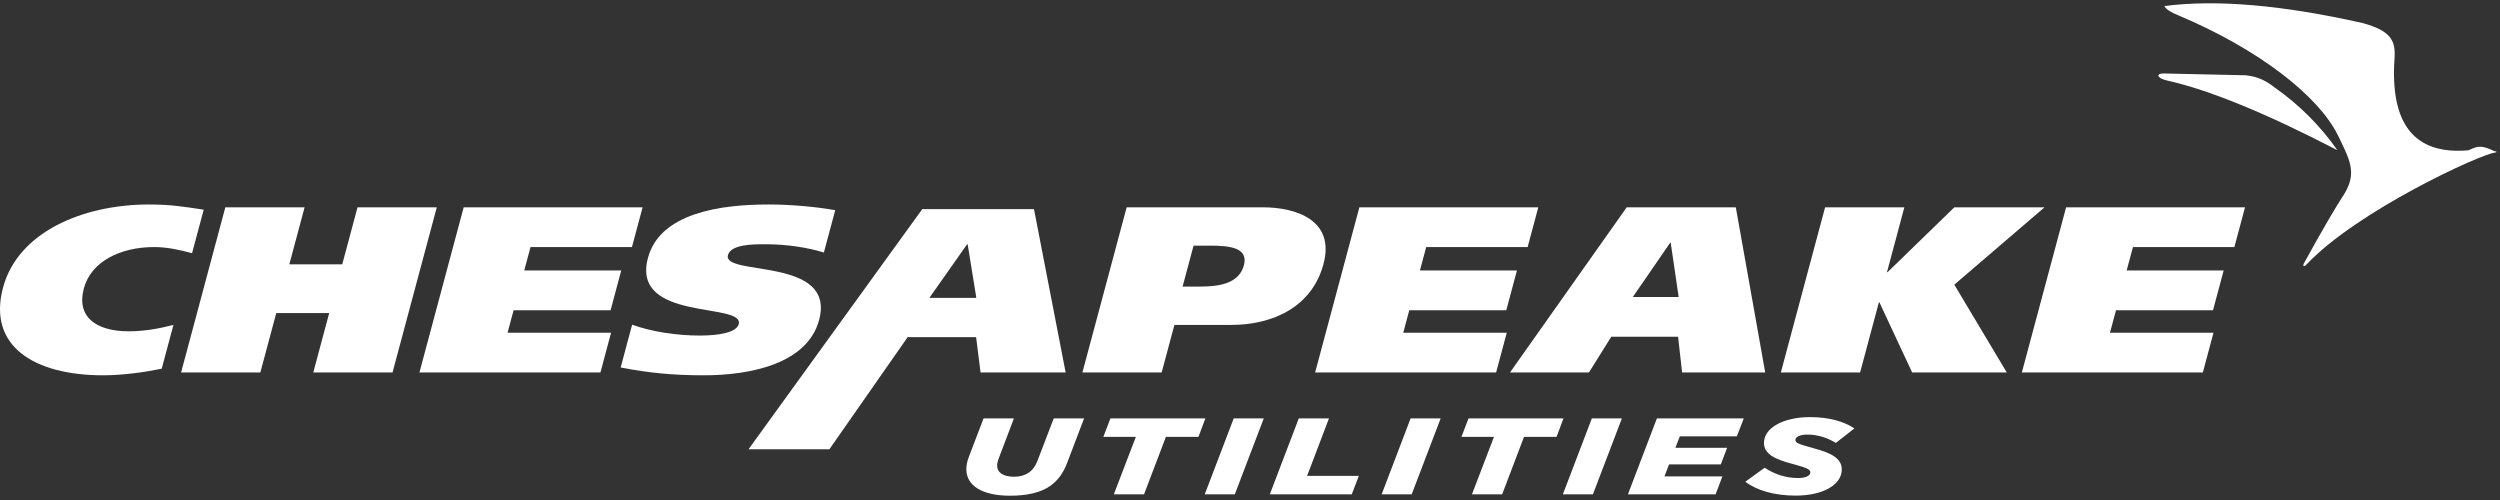
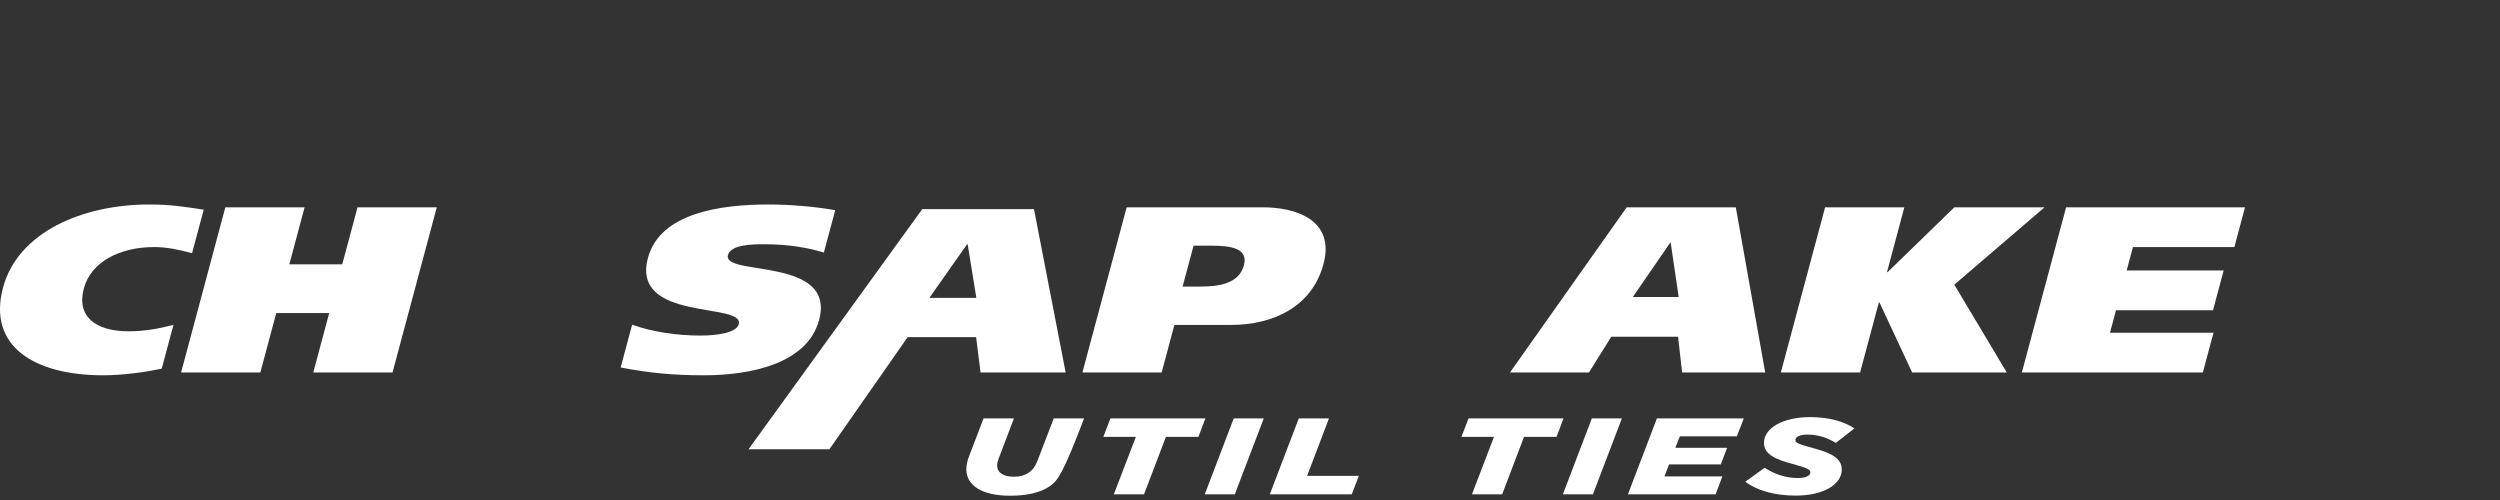
<svg xmlns="http://www.w3.org/2000/svg" width="340px" height="68px" viewBox="0 0 340 68" version="1.1">
  <rect x="0" y="0" width="340" height="68" fill="#333333" stroke="none" />
  <title>white_chesapeake</title>
  <desc>Created with Sketch.</desc>
  <defs />
  <g id="Page-1" stroke="none" stroke-width="1" fill="none" fill-rule="evenodd">
    <g id="AR-05-Copy" transform="translate(-334, -66)" fill="#FFFFFF">
      <g id="white_chesapeake" transform="translate(334, 66)">
-         <path d="M294.272,9.993 C293.256,9.966 293.221,10.596 294.693,10.944 C300.398,12.209 308.127,15.371 317.884,20.43 C315.555,17.1 312.706,14.253 309.341,11.889 C308.259,11.053 307.196,10.427 305.43,10.239 L294.272,9.993" id="Fill-1" />
-         <path d="M339.475,20.606 C339.475,20.606 339.463,20.599 339.452,20.598 C339.078,20.546 339.085,20.481 338.781,20.346 C337.107,19.6 336.569,20.094 335.708,20.441 C328.373,21.083 325.018,16.902 325.66,7.887 C325.81,5.489 325.14,4.197 321.342,3.141 C310.411,0.678 301.415,-0.094 294.353,0.823 C294.572,1.245 295.202,1.667 296.25,2.084 C307.134,6.659 315.321,13.025 317.969,18.425 C319.546,21.693 320.545,23.398 318.914,26.227 C317.643,28.163 315.789,31.35 313.346,35.79 C313.134,36.177 313.322,36.352 313.626,36.03 C320.55,28.648 337.472,20.913 339.329,20.751 C339.463,20.721 339.623,20.669 339.475,20.606" id="Fill-3" />
-         <path d="M131.42,63.804 C131.419,63.289 131.544,62.713 131.754,62.153 L133.764,56.904 L137.893,56.904 L135.82,62.359 C135.695,62.684 135.611,62.993 135.611,63.333 C135.614,64.262 136.437,64.837 137.911,64.837 C138.691,64.837 139.385,64.645 139.89,64.291 C140.437,63.923 140.815,63.406 141.129,62.581 L143.308,56.904 L147.436,56.904 L145.111,63.008 C144.588,64.365 143.852,65.368 142.823,66.09 C141.518,67.004 139.666,67.417 137.39,67.417 C133.599,67.417 131.426,66.075 131.42,63.804" id="Fill-4" />
+         <path d="M131.42,63.804 C131.419,63.289 131.544,62.713 131.754,62.153 L133.764,56.904 L137.893,56.904 L135.82,62.359 C135.695,62.684 135.611,62.993 135.611,63.333 C135.614,64.262 136.437,64.837 137.911,64.837 C138.691,64.837 139.385,64.645 139.89,64.291 C140.437,63.923 140.815,63.406 141.129,62.581 L143.308,56.904 L147.436,56.904 C144.588,64.365 143.852,65.368 142.823,66.09 C141.518,67.004 139.666,67.417 137.39,67.417 C133.599,67.417 131.426,66.075 131.42,63.804" id="Fill-4" />
        <polyline id="Fill-6" points="154.478 59.411 150.054 59.411 151.017 56.904 163.931 56.904 162.989 59.411 158.565 59.411 155.59 67.225 151.483 67.225 154.478 59.411" />
        <polyline id="Fill-7" points="167.785 56.904 171.872 56.904 167.935 67.225 163.848 67.225 167.785 56.904" />
        <polyline id="Fill-8" points="176.633 56.904 180.741 56.904 177.767 64.718 184.803 64.718 183.84 67.225 172.695 67.225 176.633 56.904" />
-         <polyline id="Fill-9" points="191.842 56.904 195.929 56.904 191.991 67.225 187.905 67.225 191.842 56.904" />
        <polyline id="Fill-10" points="203.181 59.411 198.757 59.411 199.72 56.904 212.634 56.904 211.692 59.411 207.268 59.411 204.294 67.225 200.186 67.225 203.181 59.411" />
        <polyline id="Fill-11" points="216.489 56.904 220.576 56.904 216.638 67.225 212.551 67.225 216.489 56.904" />
        <polyline id="Fill-12" points="225.337 56.904 237.154 56.904 236.212 59.337 228.46 59.337 227.852 60.9 234.889 60.9 234.03 63.156 226.994 63.156 226.365 64.792 234.244 64.792 233.323 67.225 221.399 67.225 225.337 56.904" />
        <path d="M237.362,65.515 L239.992,63.613 C241.427,64.542 242.923,65.014 244.545,65.014 C245.515,65.014 246.209,64.718 246.208,64.247 C246.207,63.849 245.806,63.642 243.741,63.082 C241.401,62.463 239.903,61.755 239.9,60.236 C239.895,58.187 242.546,56.727 246.149,56.727 C248.74,56.727 250.785,57.317 252.198,58.261 L249.675,60.236 C248.557,59.558 247.27,59.101 245.775,59.101 C244.785,59.101 244.175,59.425 244.175,59.838 C244.176,60.251 244.619,60.398 246.643,60.959 C248.919,61.563 250.48,62.286 250.483,63.834 C250.488,65.957 247.879,67.402 244.214,67.402 C241.327,67.402 238.945,66.709 237.362,65.515" id="Fill-14" />
        <path d="M126.395,40.508 L132.781,40.508 L131.602,33.22 L131.524,33.22 L126.395,40.508 Z M125.428,28.442 L140.622,28.442 L144.928,50.655 L133.356,50.655 L132.75,45.847 L123.444,45.847 L112.799,61.097 L101.802,61.097 L125.428,28.442 L125.428,28.442 Z" id="Fill-15" />
        <path d="M21.993,50.14 C19.86,50.59 16.763,51.041 14.029,51.041 C4.698,51.041 -1.732,47.116 0.415,39.103 C2.432,31.574 11.245,27.811 20.254,27.811 C23.229,27.811 24.921,28.099 27.705,28.517 L26.118,34.438 C24.471,33.988 22.764,33.601 20.955,33.601 C16.369,33.601 12.384,35.564 11.401,39.232 C10.367,43.093 13.058,45.058 17.523,45.058 C19.494,45.058 21.47,44.735 23.588,44.188 L21.993,50.14" id="Fill-16" />
        <polyline id="Fill-18" points="48.623 28.195 59.402 28.195 53.384 50.655 42.605 50.655 44.77 42.577 37.571 42.577 35.407 50.655 24.628 50.655 30.645 28.195 41.425 28.195 39.347 35.951 46.545 35.951 48.623 28.195" />
-         <polyline id="Fill-19" points="63.061 28.195 87.394 28.195 85.945 33.601 72.15 33.601 71.297 36.787 84.488 36.787 83.04 42.192 69.849 42.192 69.029 45.249 83.106 45.249 81.658 50.655 57.043 50.655 63.061 28.195" />
        <path d="M112.048,34.341 C109.815,33.666 107.081,33.216 104.025,33.216 C102.335,33.216 99.39,33.247 99.002,34.695 C98.217,37.624 113.719,34.855 111.4,43.512 C109.789,49.528 101.942,51.041 95.708,51.041 C91.565,51.041 88.234,50.72 84.41,49.98 L85.97,44.154 C88.607,45.12 92.009,45.636 95.226,45.636 C97.76,45.636 100.164,45.217 100.466,44.09 C101.277,41.066 85.783,43.802 88.12,35.081 C89.775,28.903 98.113,27.811 104.507,27.811 C107.523,27.811 110.785,28.099 113.592,28.582 L112.048,34.341" id="Fill-20" />
        <path d="M160.833,38.975 L163.207,38.975 C165.781,38.975 168.497,38.588 169.17,36.08 C169.808,33.697 167.273,33.409 164.658,33.409 L162.325,33.409 L160.833,38.975 Z M153.225,28.195 L171.765,28.195 C176.15,28.195 181.613,29.869 179.992,35.917 C178.423,41.775 173.072,44.188 167.441,44.188 L159.719,44.188 L157.986,50.655 L147.207,50.655 L153.225,28.195 L153.225,28.195 Z" id="Fill-21" />
-         <polyline id="Fill-22" points="184.875 28.195 209.208 28.195 207.76 33.601 193.964 33.601 193.111 36.787 206.302 36.787 204.855 42.192 191.663 42.192 190.843 45.249 204.92 45.249 203.472 50.655 178.857 50.655 184.875 28.195" />
        <path d="M222.065,40.391 L228.3,40.391 L227.217,33.023 L227.136,33.023 L222.065,40.391 Z M221.231,28.195 L236.071,28.195 L240.068,50.655 L228.766,50.655 L228.219,45.796 L219.13,45.796 L216.097,50.655 L205.358,50.655 L221.231,28.195 L221.231,28.195 Z" id="Fill-23" />
        <polyline id="Fill-24" points="256.63 37.012 256.71 37.012 265.79 28.195 278.056 28.195 265.786 38.716 272.922 50.655 260.052 50.655 255.606 41.13 255.526 41.13 252.974 50.655 242.195 50.655 248.213 28.195 258.992 28.195 256.63 37.012" />
        <polyline id="Fill-25" points="280.991 28.195 305.323 28.195 303.875 33.601 290.08 33.601 289.226 36.787 302.418 36.787 300.97 42.192 287.778 42.192 286.958 45.249 301.036 45.249 299.587 50.655 274.972 50.655 280.991 28.195" />
      </g>
    </g>
  </g>
</svg>